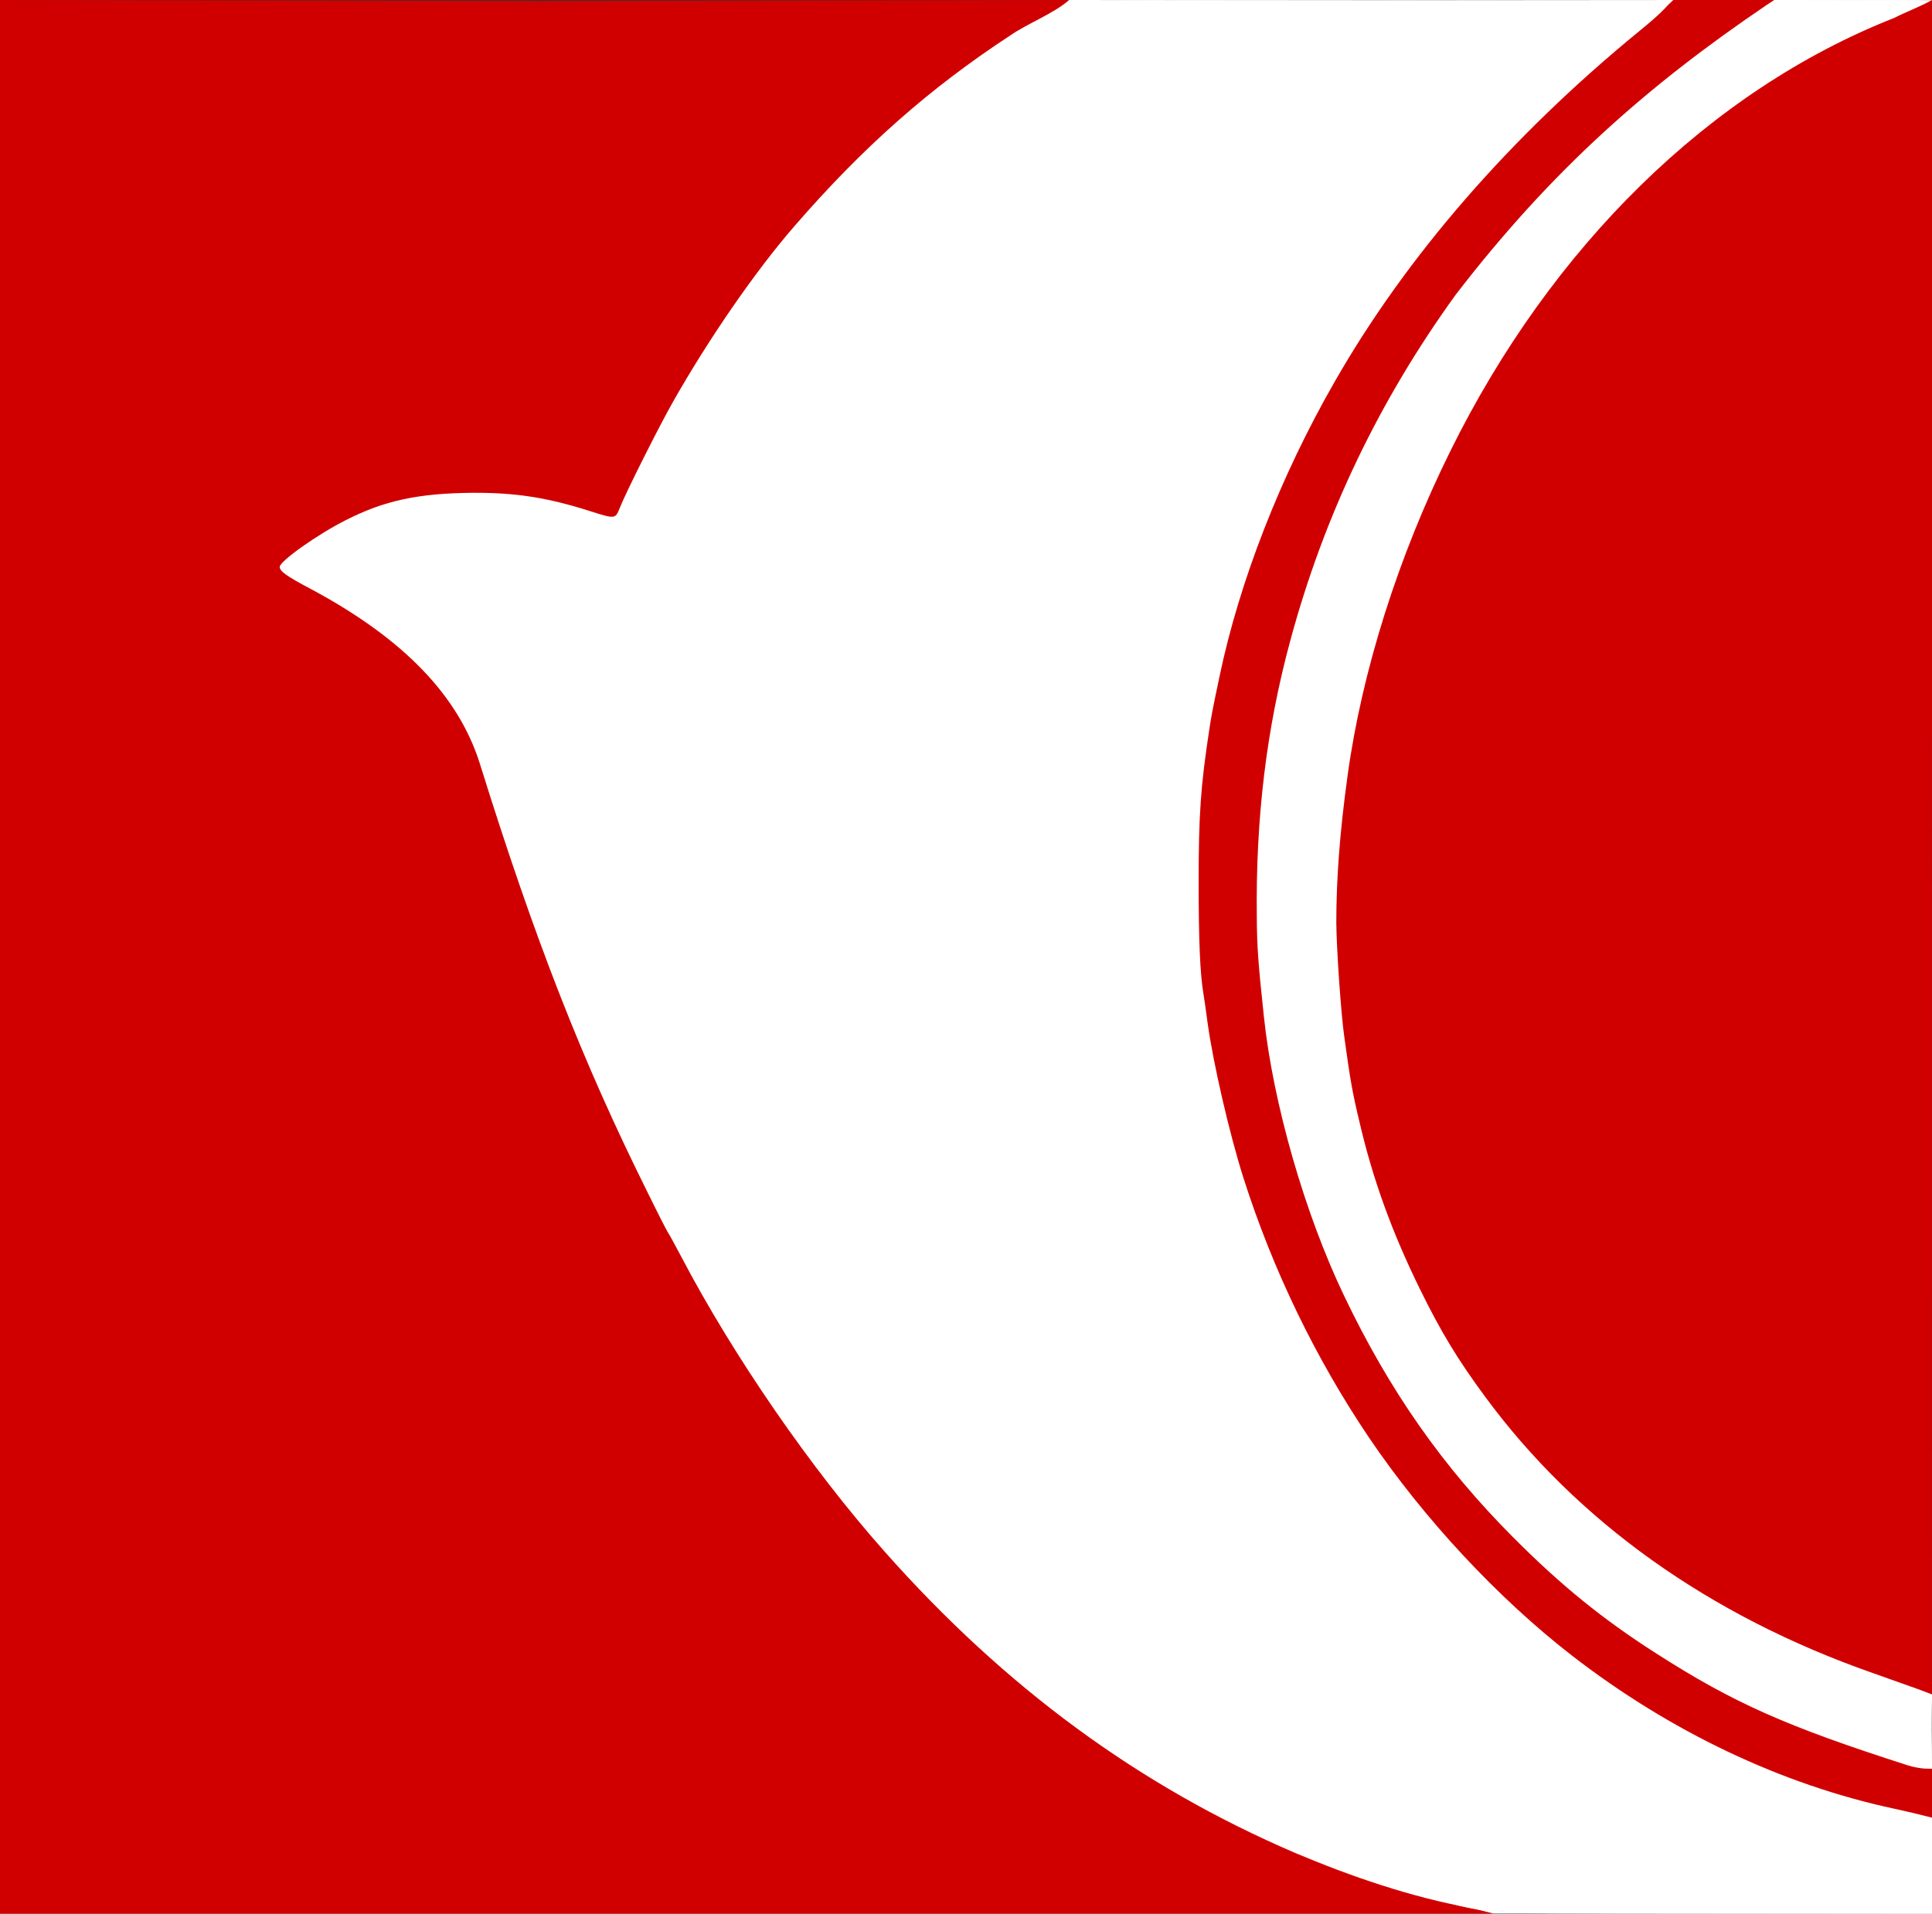
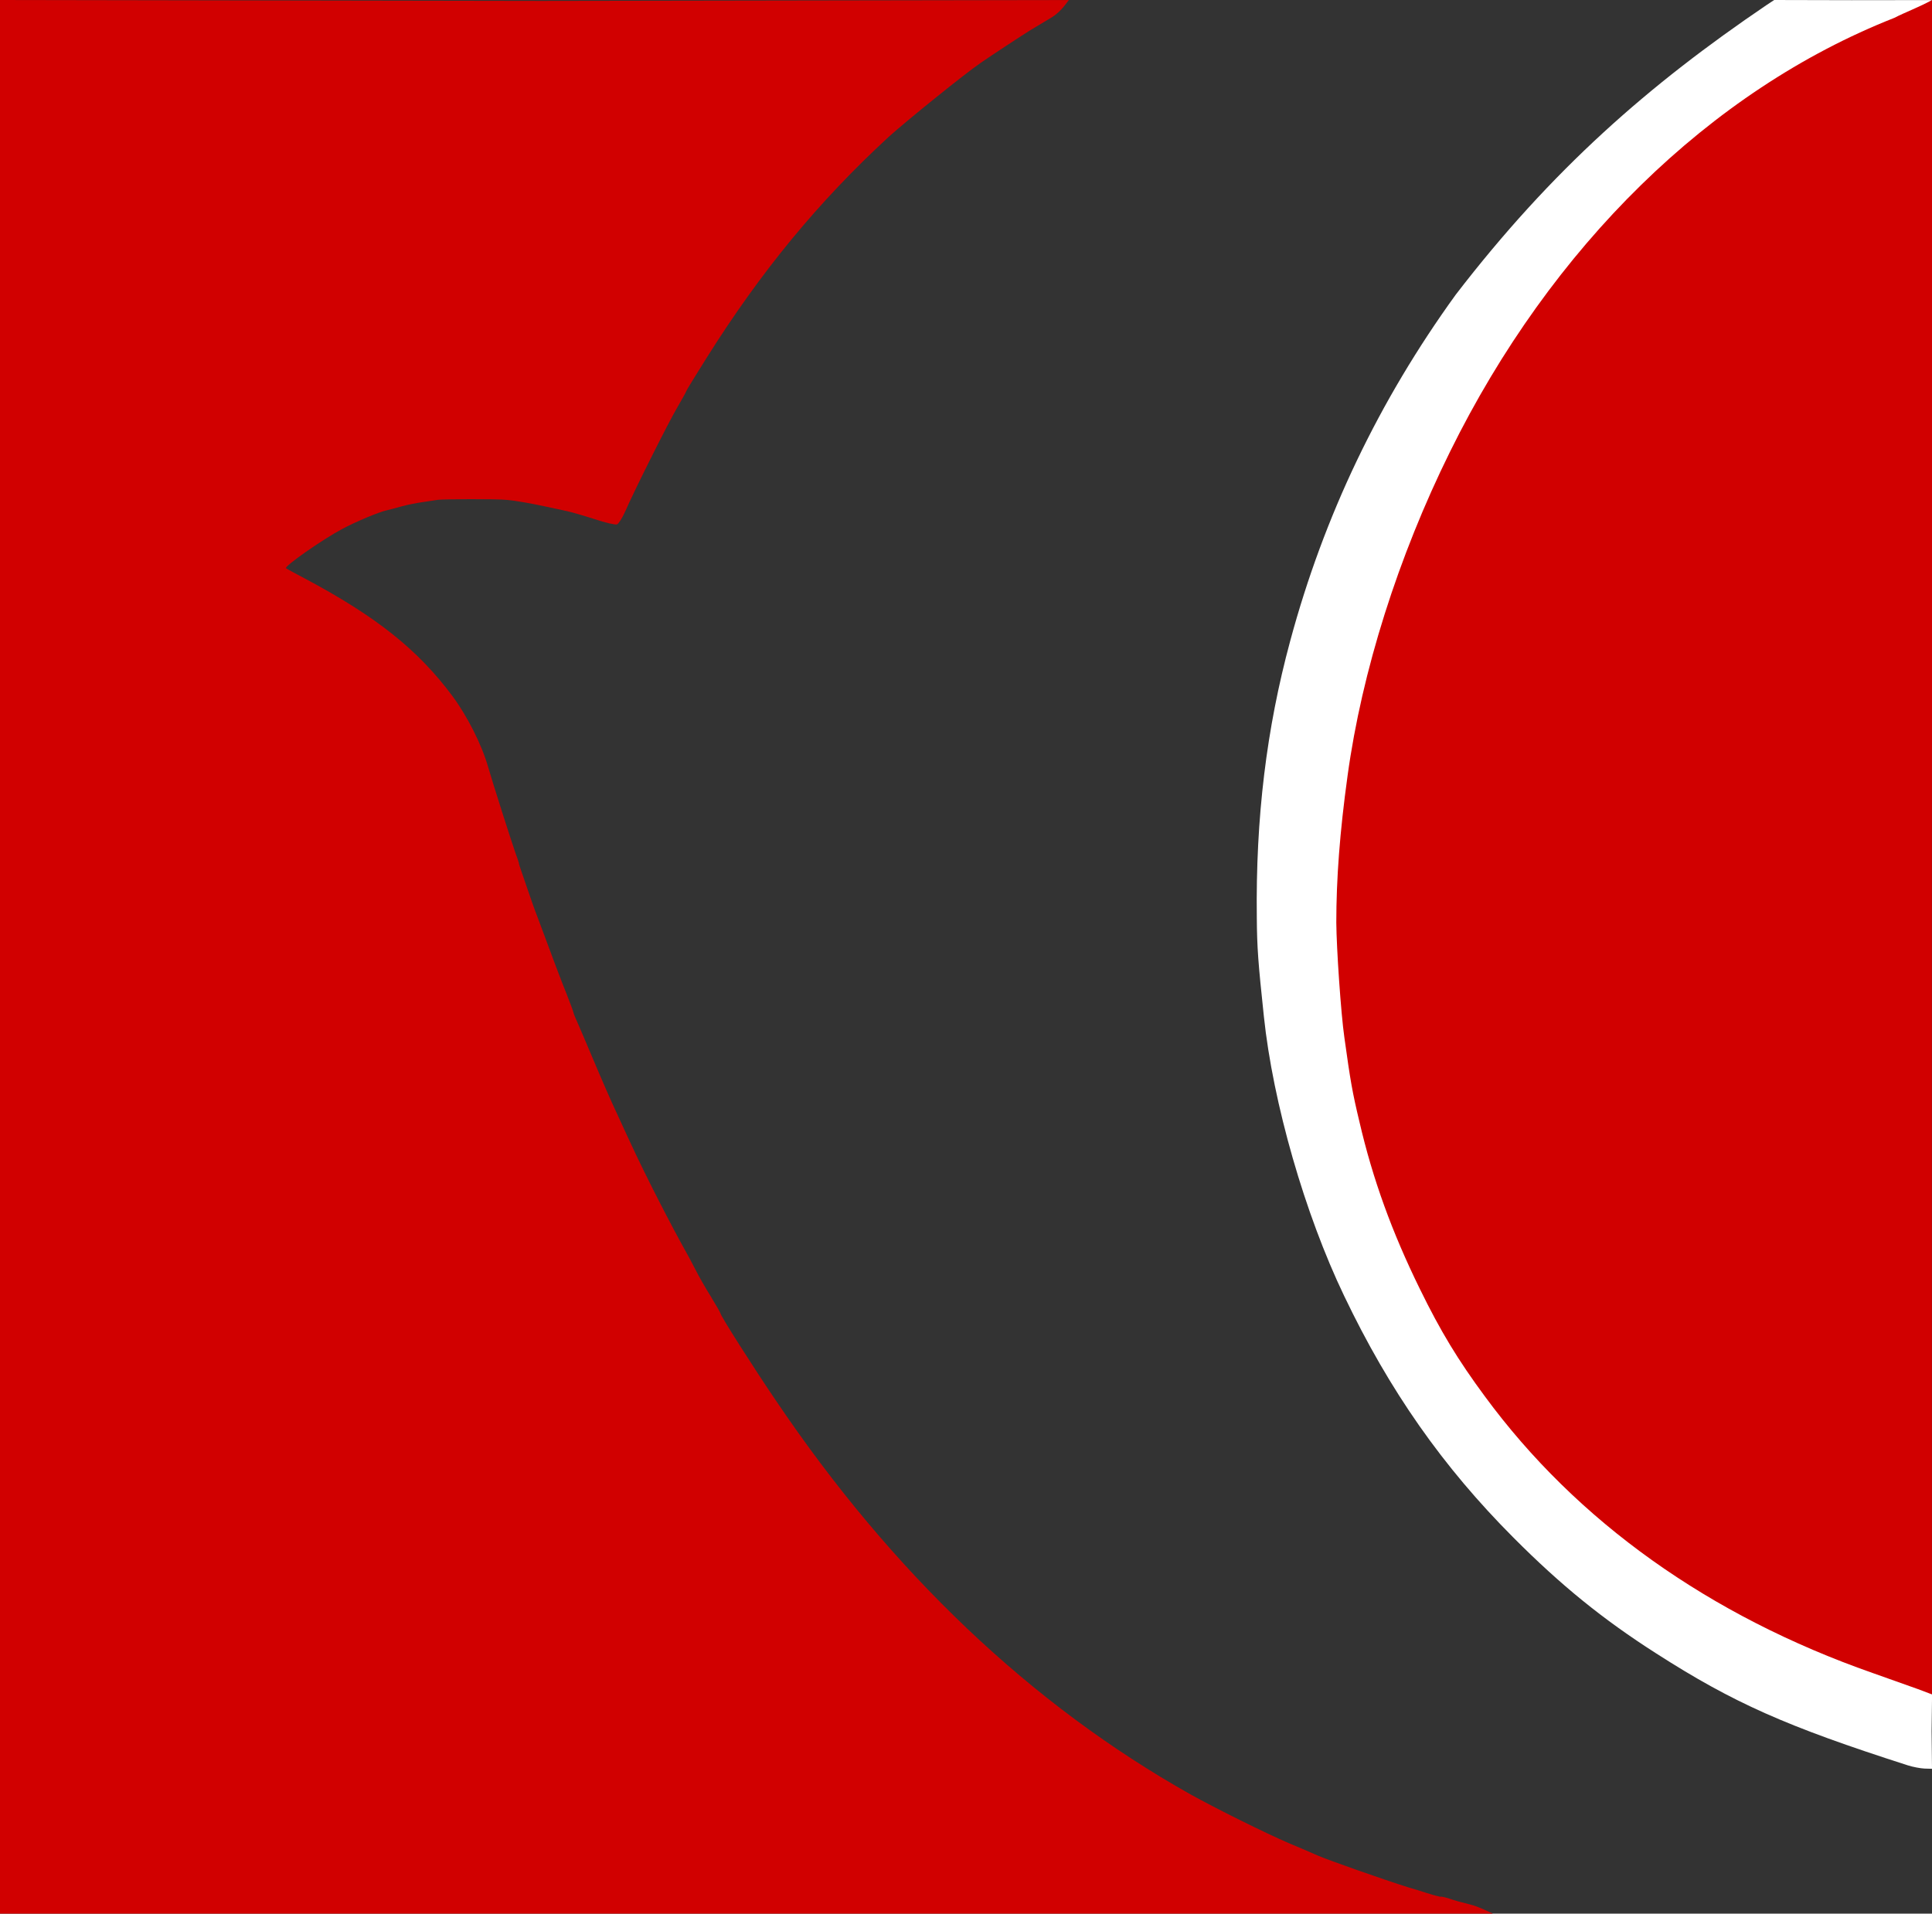
<svg xmlns="http://www.w3.org/2000/svg" xmlns:ns1="http://sodipodi.sourceforge.net/DTD/sodipodi-0.dtd" xmlns:ns2="http://www.inkscape.org/namespaces/inkscape" version="1.0" width="960px" height="951px" viewBox="0 0 9600 9510" preserveAspectRatio="xMidYMid meet" id="svg26" ns1:docname="Spravmir1.svg" ns2:version="0.92.3 (2405546, 2018-03-11)">
  <rect x="0" y="0" width="9600" height="9510" fill="#333333" stroke="none" />
  <defs id="defs30" />
  <ns1:namedview pagecolor="#ffffff" bordercolor="#666666" borderopacity="1" objecttolerance="10" gridtolerance="10" guidetolerance="10" ns2:pageopacity="0" ns2:pageshadow="2" ns2:window-width="1920" ns2:window-height="1001" id="namedview28" showgrid="false" ns2:zoom="32" ns2:cx="-72.26584" ns2:cy="0.67413077" ns2:window-x="-9" ns2:window-y="-9" ns2:window-maximized="1" ns2:current-layer="svg26" />
  <g id="layerbg1" style="fill:#D10000;stroke:none">
    <path d="M 0,4755 V 0 L 2688.607,4.536 C 4258.995,2.178 5312.487,0.002 5311.824,0.223 c -10,2 4.309,-1.464 0,0 C 5307.09,1.832 5278,54 5228,85 c -51,31 -102,61 -113,68 -31,19 -185,120 -240,158 -82,56 -374,292 -460,370 -346,319 -632,665 -903,1096 -56,89 -102,164 -102,167 0,2 -19,37 -43,78 -44,74 -215,415 -261,521 -14,31 -32,60 -40,63 -8,3 -58,-8 -111,-26 -53,-17 -115,-35 -138,-40 -23,-5 -71,-15 -107,-23 -70,-15 -146,-29 -195,-33 -43,-5 -317,-4 -340,0 -11,2 -44,7 -73,11 -29,4 -76,13 -105,21 -28,8 -62,17 -75,20 -38,8 -153,56 -222,93 -98,52 -289,186 -279,195 2,2 45,25 94,51 355,189 562,354 733,584 73,98 146,242 177,351 24,83 115,368 136,428 10,28 19,53 18,55 0,1 2,9 5,17 3,8 19,56 36,105 17,50 39,113 50,140 78,210 116,312 146,386 19,48 34,89 34,93 0,3 11,29 24,58 13,29 40,94 61,143 62,147 96,225 138,315 21,47 52,112 67,145 70,151 195,396 279,545 5,8 21,40 37,70 15,30 49,90 76,133 26,43 48,81 48,84 0,11 163,268 276,434 577,855 1268,1511 2059,1956 126,70 371,192 490,243 55,23 118,50 140,60 57,25 331,121 455,160 51.511,13.774 108.716,36.061 157,46 3,-2 22,2 44,9 21,8 69,21 106,30 38,9 92.254,36.499 103.43,41.094 11.117,4.57 4.883,3.898 4.883,3.898 7.844,0.656 -1671.953,-0.288 -3692.625,-0.055 L 0,9510 Z" id="path2" ns2:connector-curvature="0" ns1:nodetypes="ccccscccccsccscscccscccccccccscccssccccccsccccccccscccc" />
-     <path d="m 9465,9034 c -116,-25 -161,-35 -235,-54 -25,-7 -52,-13 -60,-15 -8,-2 -40,-13 -70,-23 -30,-11 -80,-27 -110,-36 -30,-9 -64,-21 -75,-25 -11,-5 -74,-30 -140,-57 -104,-41 -367,-168 -460,-222 -114,-65 -350,-217 -388,-250 -9,-8 -26,-20 -36,-26 -11,-6 -48,-33 -83,-60 -301,-235 -620,-556 -856,-863 -80,-103 -239,-332 -281,-404 -8,-13 -38,-62 -66,-109 -75,-122 -191,-350 -274,-536 -39,-89 -71,-164 -71,-167 0,-3 -5,-18 -12,-34 -6,-15 -12,-32 -14,-38 -2,-5 -28,-81 -58,-168 -52,-149 -66,-198 -118,-402 -20,-77 -53,-228 -63,-290 -3,-16 -10,-48 -16,-70 -6,-23 -9,-45 -8,-50 2,-6 -1,-32 -6,-60 -4,-27 -10,-63 -11,-80 -23,-245 -28,-347 -28,-615 0,-173 6,-376 13,-450 7,-74 13,-151 15,-170 2,-19 7,-53 11,-75 5,-22 9,-49 10,-60 1,-11 4,-36 8,-55 4,-19 9,-46 12,-60 35,-193 114,-497 174,-670 131,-380 263,-666 476,-1030 C 6992,1219 7542,602 8191,77 L 8287,0 8564,2 8843.21,0.581 8743,70 c -587,392 -1122,904 -1504,1440 -73,103 -239,355 -239,364 0,2 -17,33 -39,67 -108,179 -249,473 -342,713 -28,72 -54,140 -59,151 -15,38 -74,226 -100,320 -46,165 -57,209 -84,350 -8,44 -19,100 -25,125 -13,62 -41,266 -55,405 -19,180 -28,606 -15,715 4,41 11,112 14,157 3,45 7,88 10,95 3,7 7,42 10,78 4,64 18,167 30,225 25,124 66,316 74,345 42,155 54,196 81,275 17,50 36,106 41,125 6,19 14,44 19,55 5,11 20,49 34,85 66,173 208,472 242,511 8,8 14,20 14,26 0,24 182,312 287,454 265,358 573,663 933,920 125,90 272,185 355,229 33,18 65,36 70,40 35,26 321,163 445,212 41,16 89,35 105,42 67,28 343,119 415,136 30,8 59,17 65,22 5,4 24,8 42,8 h 33 v 150 c 0,114 -3,150 -12,149 -7,0 -62,-12 -123,-25 z" id="path4" ns2:connector-curvature="0" ns1:nodetypes="ccscsccccccccccscccccccccssscsscccccccccsccccccccsscccccsccsccccccccscscc" />
    <path d="m 9470,8405 c -243,-81 -326,-112 -505,-190 -764,-332 -1398,-869 -1785,-1512 -73,-121 -69,-115 -133,-238 -114,-223 -251,-572 -292,-745 -2,-8 -15,-67 -29,-130 -15,-63 -31,-129 -36,-146 -6,-17 -10,-49 -10,-72 0,-22 -5,-44 -10,-47 -6,-4 -9,-19 -7,-33 2,-15 -2,-46 -9,-70 -7,-24 -11,-51 -9,-61 2,-9 -1,-39 -6,-67 -33,-170 -33,-837 0,-1055 5,-35 9,-71 9,-79 0,-8 5,-44 10,-79 6,-35 11,-66 10,-70 -1,-3 1,-13 5,-21 3,-8 8,-37 11,-65 3,-27 9,-70 15,-95 5,-25 12,-58 14,-75 8,-43 51,-215 82,-325 15,-52 29,-110 32,-128 3,-18 9,-35 14,-38 5,-3 9,-14 9,-25 0,-10 4,-27 9,-37 8,-16 36,-98 46,-132 11,-38 67,-186 110,-290 197,-479 454,-907 806,-1345 69,-85 328,-353 438,-452 123,-111 317,-264 451,-354 88,-60 127,-84 223,-138 20,-11 54,-31 75,-42 117,-68 351,-172 469,-210 37,-12 78,-27 90,-32 54.768,1575.017 31.527,2904.625 31,4220 l -3,4220 z" id="path6" ns2:connector-curvature="0" ns1:nodetypes="cccccccsccscccscccccccsssscccccccccccc" />
  </g>
  <g id="layerbg2" style="fill:#fbf9f9;stroke:none">
-     <path d="m 7419,9506 c -3,-3 -36,-10 -74,-16 -39,-6 -92,-18 -118,-26 -26,-9 -58,-17 -70,-19 -68,-11 -498,-155 -612,-205 -22,-10 -85,-37 -140,-60 -607,-259 -1209,-672 -1710,-1174 -328,-329 -596,-654 -859,-1045 -113,-166 -276,-423 -276,-434 0,-3 -22,-41 -48,-84 -27,-43 -77,-132 -112,-198 -35,-66 -66,-124 -71,-130 -9,-12 -171,-337 -209,-419 -15,-34 -46,-99 -67,-146 -42,-90 -76,-168 -138,-315 -21,-49 -48,-114 -61,-143 -13,-29 -24,-55 -24,-58 0,-4 -15,-45 -34,-93 -30,-74 -68,-176 -146,-386 -11,-27 -33,-90 -50,-140 -17,-49 -32,-94 -34,-100 -2,-5 -4,-13 -5,-17 -1,-5 -10,-32 -20,-60 -21,-60 -112,-345 -136,-428 -31,-108 -104,-253 -176,-349 -166,-224 -362,-379 -714,-566 -126,-66 -128,-69 -85,-106 134,-112 382,-250 492,-273 13,-3 47,-12 75,-20 29,-8 76,-17 105,-21 29,-4 62,-9 73,-11 23,-4 297,-5 340,0 49,4 125,18 195,33 36,8 84,18 107,23 23,5 84,23 135,40 51,16 98,30 104,30 6,0 19,-19 29,-42 35,-85 218,-452 261,-525 24,-41 44,-77 44,-79 0,-12 214,-343 297,-459 213,-298 459,-579 713,-811 98,-90 388,-323 475,-383 C 5036,180 5225,61 5315,12 5333,3 5648,0 6821,2 l 1483,3 -159,131 c -357,292 -643,572 -936,914 -106,124 -313,395 -355,466 -11,17 -49,75 -85,130 -236,358 -429,753 -580,1194 -60,173 -139,477 -174,670 -3,14 -8,41 -12,60 -4,19 -7,44 -8,55 -1,11 -5,38 -10,60 -4,22 -9,56 -11,75 -2,19 -8,96 -15,170 -7,74 -13,277 -13,450 0,268 5,370 28,615 1,17 7,53 11,80 5,28 8,54 6,60 -1,5 2,27 8,50 6,22 13,54 16,70 10,62 43,213 63,290 52,204 66,253 118,402 30,87 56,163 58,168 2,6 8,23 14,38 7,16 12,31 12,34 0,3 32,78 71,167 85,191 200,416 277,541 30,50 61,101 69,115 7,14 49,77 93,140 44,63 91,131 104,151 96,143 329,410 522,599 170,166 402,364 475,406 10,6 27,18 36,26 38,33 274,185 388,250 93,54 356,181 460,222 66,27 129,52 140,57 11,4 45,16 75,25 30,9 80,25 110,36 30,10 62,21 70,23 8,2 35,9 60,15 81,21 232,54 313,70 l 57,11 v 235 234 H 8512 c -599,0 -1091,-2 -1093,-4 z" id="path9" ns2:connector-curvature="0" />
-     <path d="m 9525,8772 c -6,-5 -35,-14 -65,-22 -72,-17 -348,-108 -415,-136 -16,-7 -64,-26 -105,-42 -124,-49 -410,-186 -445,-212 -5,-4 -37,-22 -70,-40 -83,-44 -230,-139 -355,-229 -361,-259 -697,-591 -964,-955 -96,-131 -276,-417 -276,-439 0,-6 -6,-18 -14,-26 -34,-39 -176,-338 -242,-511 -14,-36 -29,-74 -34,-85 -5,-11 -13,-36 -19,-55 -5,-19 -24,-75 -41,-125 -27,-79 -39,-120 -81,-275 -8,-29 -49,-221 -74,-345 -12,-58 -26,-161 -30,-225 -3,-36 -7,-71 -10,-78 -3,-7 -7,-50 -10,-95 -3,-45 -10,-116 -14,-157 -13,-109 -4,-535 15,-715 14,-139 42,-343 55,-405 6,-25 17,-81 25,-125 27,-141 38,-185 84,-350 26,-94 85,-282 100,-320 5,-11 31,-79 59,-151 93,-240 234,-534 342,-713 22,-34 39,-65 39,-67 0,-9 166,-261 239,-364 C 7599,977 8163,434 8714,71 L 8822,0 9201.116,0.442 C 9477.116,0.764 9563.843,-2.194 9560.843,5.806 9558.843,11.806 9534,37 9485,54 c -156,56 -362,149 -477,215 -21,11 -55,31 -75,42 -96,54 -135,78 -223,138 -712,481 -1309,1241 -1675,2131 -43,104 -99,252 -110,290 -10,34 -38,116 -46,132 -5,10 -9,27 -9,37 0,11 -4,22 -9,25 -5,3 -11,20 -14,38 -3,18 -17,76 -32,128 -31,110 -74,282 -82,325 -2,17 -9,50 -14,75 -6,25 -12,68 -15,95 -3,28 -8,57 -11,65 -4,8 -6,18 -5,21 1,4 -4,35 -10,70 -5,35 -10,71 -10,79 0,8 -4,44 -9,79 -33,218 -33,885 0,1055 5,28 8,58 6,67 -2,10 2,37 9,61 7,24 11,55 9,70 -2,14 1,29 7,33 5,3 10,25 10,47 0,23 4,55 10,72 5,17 21,83 36,146 14,63 27,122 29,130 41,173 178,522 292,745 64,123 60,117 133,238 246,409 588,770 1020,1077 292,208 691,411 1065,543 33,11 116,39 185,62 l 125,42 3,176 2,177 h -33 c -18,0 -37,-4 -42,-8 z" id="path11" ns2:connector-curvature="0" ns1:nodetypes="ccccccccsccscccccssccccccccscccscccccccsssscccccccscccsccscccccccccccsc" />
-   </g>
+     </g>
  <g id="layer101" style="fill:#D10000;stroke:none">
-     <path d="m 9500,9055 c -108,-19 -335,-78 -475,-123 -469,-152 -960,-428 -1370,-771 -121,-101 -406,-381 -519,-511 -519,-592 -903,-1327 -1084,-2080 -49,-202 -67,-284 -82,-375 -6,-38 -16,-92 -21,-120 -45,-242 -45,-1135 1,-1387 5,-32 15,-86 21,-120 89,-507 267,-1031 502,-1478 C 6791,1483 7212,942 7764,428 7891.1,282.394 8123.977,135.154 8255,20 8272,1 8287.001,-0.635 8564,0 l 290.002,0.665 C 8803.916,30.72 8761.746,75.348 8718,105 c -88,58 -316,229 -453,339 -193,154 -434,382 -603,569 -612,676 -1014,1419 -1231,2272 -11,44 -27,114 -35,155 -8,41 -21,111 -30,155 -14,71 -36,221 -51,340 -23,188 -36,678 -21,805 3,30 15,143 27,250 82,769 380,1545 822,2142 325,439 681,772 1137,1064 241,154 549,304 875,424 43,16 138,46 367,116 26,8 54,14 62,14 14,0 16,22 16,160 0,122 -0.75,155.25 -0.75,155.25 -7,-1 -58.25,-3.25 -99.25,-10.25 z" id="path16" ns2:connector-curvature="0" ns1:nodetypes="ccccccccccccscccccsccccccccsscc" />
    <path d="M 9570,8449 C 8492,8133 7655,7523 7159,6693 6932,6313 6778,5922 6688,5495 c -10,-48 -14,-71 -38,-215 -48,-286 -55,-505 -39,-1105 1,-46 34,-307 49,-390 5,-27 16,-95 26,-150 49,-291 184,-745 320,-1071 201,-484 491,-965 814,-1349 104,-125 345,-370 470,-479 C 8552,506 8808,332 9090,190 9219.849,136.374 9467.336,8.831 9599.823,0.417 9601.823,2.417 9600.25,1909.25 9599.25,4233.25 l 0.611,4224.634 z" id="path18" ns2:connector-curvature="0" ns1:nodetypes="ccccccccccccccc" />
  </g>
  <g id="layer102" style="fill:#fbf9f9;stroke:none">
-     <path d="M 7320,9484 C 7011.869,9428.899 6708.317,9323.287 6435,9208 5660,8875 4996,8388 4395,7710 4031,7300 3644,6739 3385,6245 c -32,-60 -61,-114 -66,-120 -4,-5 -49,-93 -99,-195 -324,-650 -563,-1260 -835,-2133 -106,-339 -379,-622 -835,-867 -127,-67 -160,-91 -160,-113 0,-28 187,-161 328,-232 192,-98 363,-134 632,-136 215,-1 372,24 585,92 119,38 123,38 143,-13 27,-71 195,-406 266,-531 181,-319 412,-653 606,-876 C 4289,730 4620,438 5020,176 5104.626,117.09 5236.872,67.027 5312.487,0.002 L 6810,1.232 8314.531,0.062 8290,23 c -47.255,52.408 -101.153,96.055 -145,132 -640,524 -1156,1118 -1512,1740 -271,472 -475,995 -574,1470 -37,176 -39,189 -50,260 -43,280 -53,426 -53,755 0,297 7,458 24,560 5,30 14,93 20,140 27,199 109,555 179,775 147,460 359,897 624,1290 272,402 639,796 1006,1081 489,379 1044,643 1606,763 61.974,13.412 123.668,27.937 185,44 v 238 239 l -1092,-1 -1093,-1 z" id="path21" ns2:connector-curvature="0" ns1:nodetypes="ccccccccscccccccccccccccssccccccccccc" style="fill:#ffffff" />
    <path d="M 9480,8773 C 8875,8579 8614,8463 8230,8217 7964,8047 7756,7878 7520,7641 7169,7289 6904,6911 6679,6440 6484,6034 6325,5481 6280,5050 c -28,-264 -34,-340 -35,-490 -6,-496 48,-939 166,-1375 168,-623 441,-1193 822,-1720 C 7712.477,841.289 8192.701,421.747 8778,25 l 38,-25 385.221,0.895 398.602,-0.478 C 9533.847,36.387 9466.299,61.135 9412.75,88.75 8496.75,449.75 7708,1225 7205,2245 c -258,522 -438,1092 -509,1610 -39,282 -56,514 -56,730 1,127 23,453 40,570 30,217 40,274 75,420 66,285 162,549 300,830 103,211 190,354 323,534 457,622 1116,1091 1927,1375 88,31 189,67 225,80 l 70.303,26.535 L 9598,8603 l 2,187 -37,-1 c -21,-1 -58,-8 -83,-16 z" id="path23" ns2:connector-curvature="0" ns1:nodetypes="ccccccccccccccccccccccccccc" style="fill:#ffffff" />
  </g>
</svg>